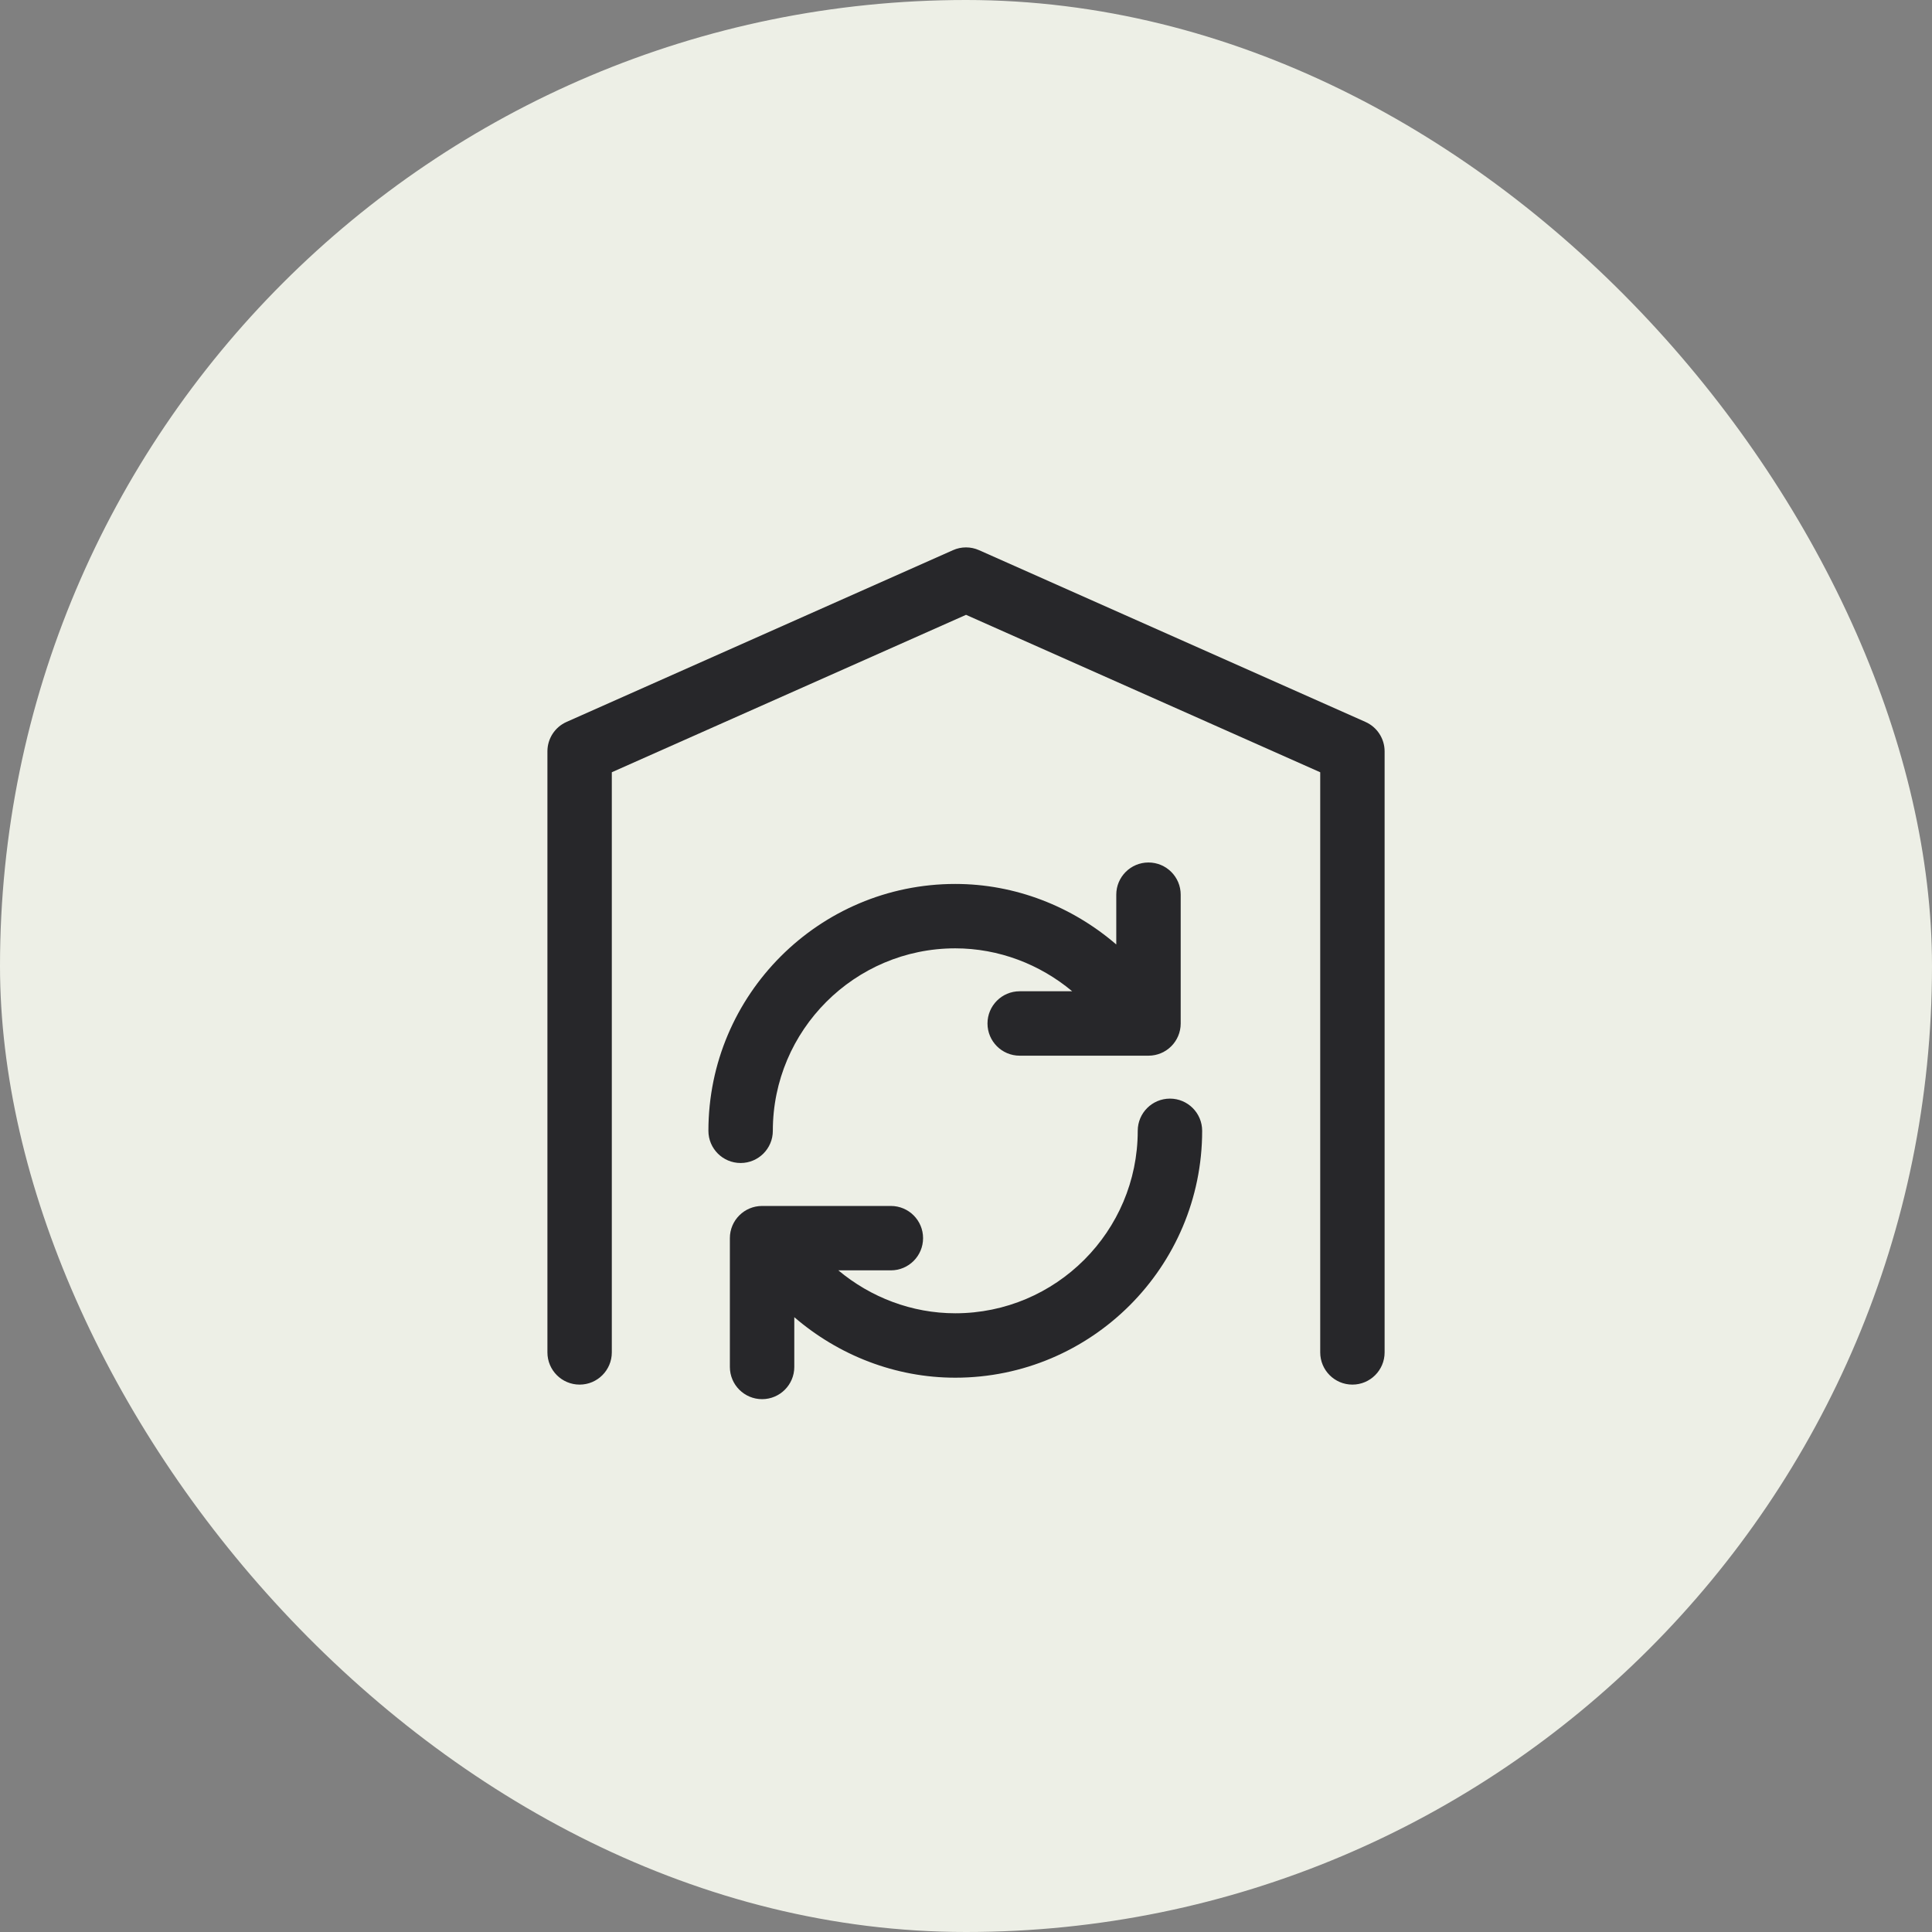
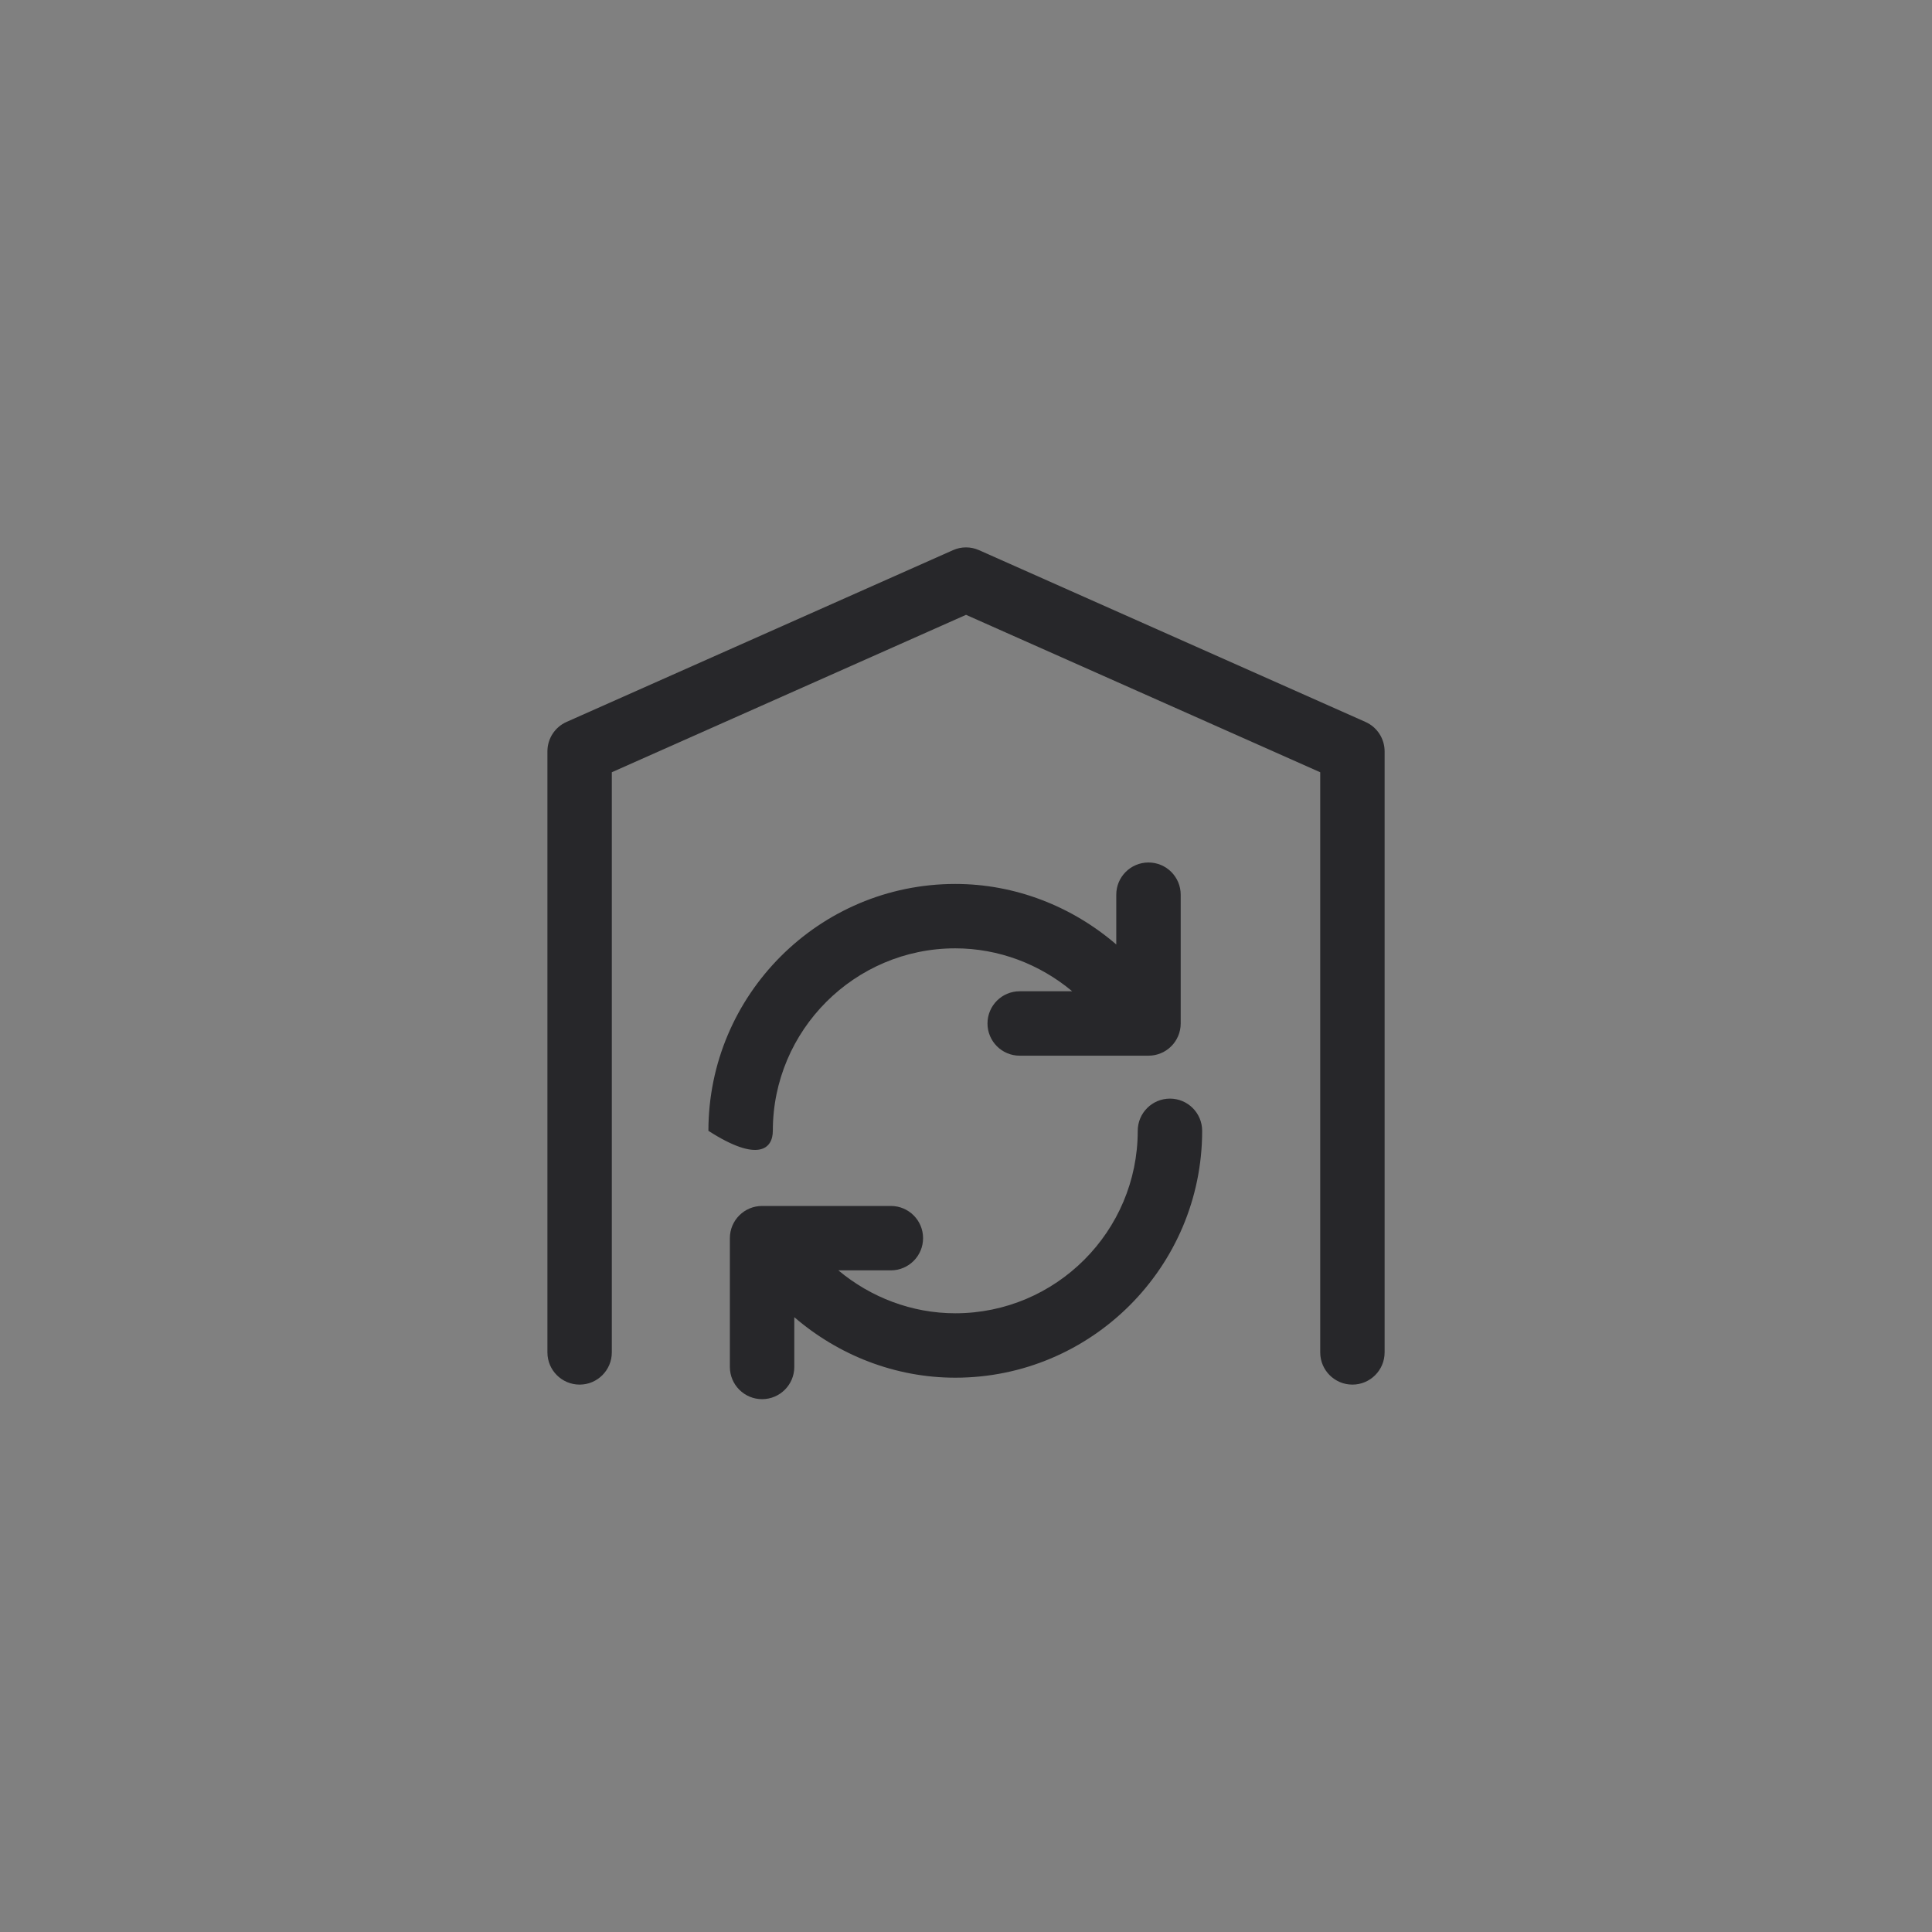
<svg xmlns="http://www.w3.org/2000/svg" width="64" height="64" viewBox="0 0 64 64" fill="none">
  <rect x="0" y="0" width="64" height="64" fill="#808080" stroke="none" />
-   <rect width="64" height="64" rx="32" fill="#EDEFE6" />
-   <path fill-rule="evenodd" clip-rule="evenodd" d="M25.601 37.46C25.601 34.127 28.312 31.415 31.645 31.415C33.081 31.415 34.445 31.94 35.518 32.837H33.778C33.189 32.837 32.712 33.315 32.712 33.904C32.712 34.494 33.189 34.971 33.778 34.971H38.045C38.634 34.971 39.112 34.494 39.112 33.904V29.637C39.112 29.048 38.634 28.571 38.045 28.571C37.456 28.571 36.978 29.048 36.978 29.637V31.287C35.512 30.024 33.63 29.282 31.645 29.282C27.135 29.282 23.467 32.95 23.467 37.46C23.467 38.049 23.945 38.526 24.534 38.526C25.123 38.526 25.601 38.049 25.601 37.46M38.756 36.393C38.167 36.393 37.689 36.87 37.689 37.46C37.689 40.793 34.979 43.504 31.645 43.504C30.209 43.504 28.845 42.979 27.771 42.082H29.512C30.1 42.082 30.578 41.605 30.578 41.015C30.578 40.426 30.1 39.949 29.512 39.949H25.245C24.656 39.949 24.178 40.426 24.178 41.015V45.282C24.178 45.871 24.656 46.349 25.245 46.349C25.834 46.349 26.312 45.871 26.312 45.282V43.633C27.778 44.896 29.66 45.638 31.645 45.638C36.155 45.638 39.823 41.969 39.823 37.46C39.823 36.87 39.345 36.393 38.756 36.393M45.867 24.889V44.8C45.867 45.389 45.389 45.867 44.8 45.867C44.211 45.867 43.734 45.389 43.734 44.8V25.582L32.001 20.367L20.267 25.582V44.8C20.267 45.389 19.789 45.867 19.201 45.867C18.611 45.867 18.134 45.389 18.134 44.8V24.889C18.134 24.468 18.382 24.086 18.767 23.915L31.567 18.226C31.842 18.102 32.158 18.102 32.434 18.226L45.233 23.915C45.618 24.086 45.867 24.468 45.867 24.889" fill="#27272A" />
+   <path fill-rule="evenodd" clip-rule="evenodd" d="M25.601 37.46C25.601 34.127 28.312 31.415 31.645 31.415C33.081 31.415 34.445 31.94 35.518 32.837H33.778C33.189 32.837 32.712 33.315 32.712 33.904C32.712 34.494 33.189 34.971 33.778 34.971H38.045C38.634 34.971 39.112 34.494 39.112 33.904V29.637C39.112 29.048 38.634 28.571 38.045 28.571C37.456 28.571 36.978 29.048 36.978 29.637V31.287C35.512 30.024 33.63 29.282 31.645 29.282C27.135 29.282 23.467 32.95 23.467 37.46C25.123 38.526 25.601 38.049 25.601 37.46M38.756 36.393C38.167 36.393 37.689 36.87 37.689 37.46C37.689 40.793 34.979 43.504 31.645 43.504C30.209 43.504 28.845 42.979 27.771 42.082H29.512C30.1 42.082 30.578 41.605 30.578 41.015C30.578 40.426 30.1 39.949 29.512 39.949H25.245C24.656 39.949 24.178 40.426 24.178 41.015V45.282C24.178 45.871 24.656 46.349 25.245 46.349C25.834 46.349 26.312 45.871 26.312 45.282V43.633C27.778 44.896 29.66 45.638 31.645 45.638C36.155 45.638 39.823 41.969 39.823 37.46C39.823 36.87 39.345 36.393 38.756 36.393M45.867 24.889V44.8C45.867 45.389 45.389 45.867 44.8 45.867C44.211 45.867 43.734 45.389 43.734 44.8V25.582L32.001 20.367L20.267 25.582V44.8C20.267 45.389 19.789 45.867 19.201 45.867C18.611 45.867 18.134 45.389 18.134 44.8V24.889C18.134 24.468 18.382 24.086 18.767 23.915L31.567 18.226C31.842 18.102 32.158 18.102 32.434 18.226L45.233 23.915C45.618 24.086 45.867 24.468 45.867 24.889" fill="#27272A" />
</svg>